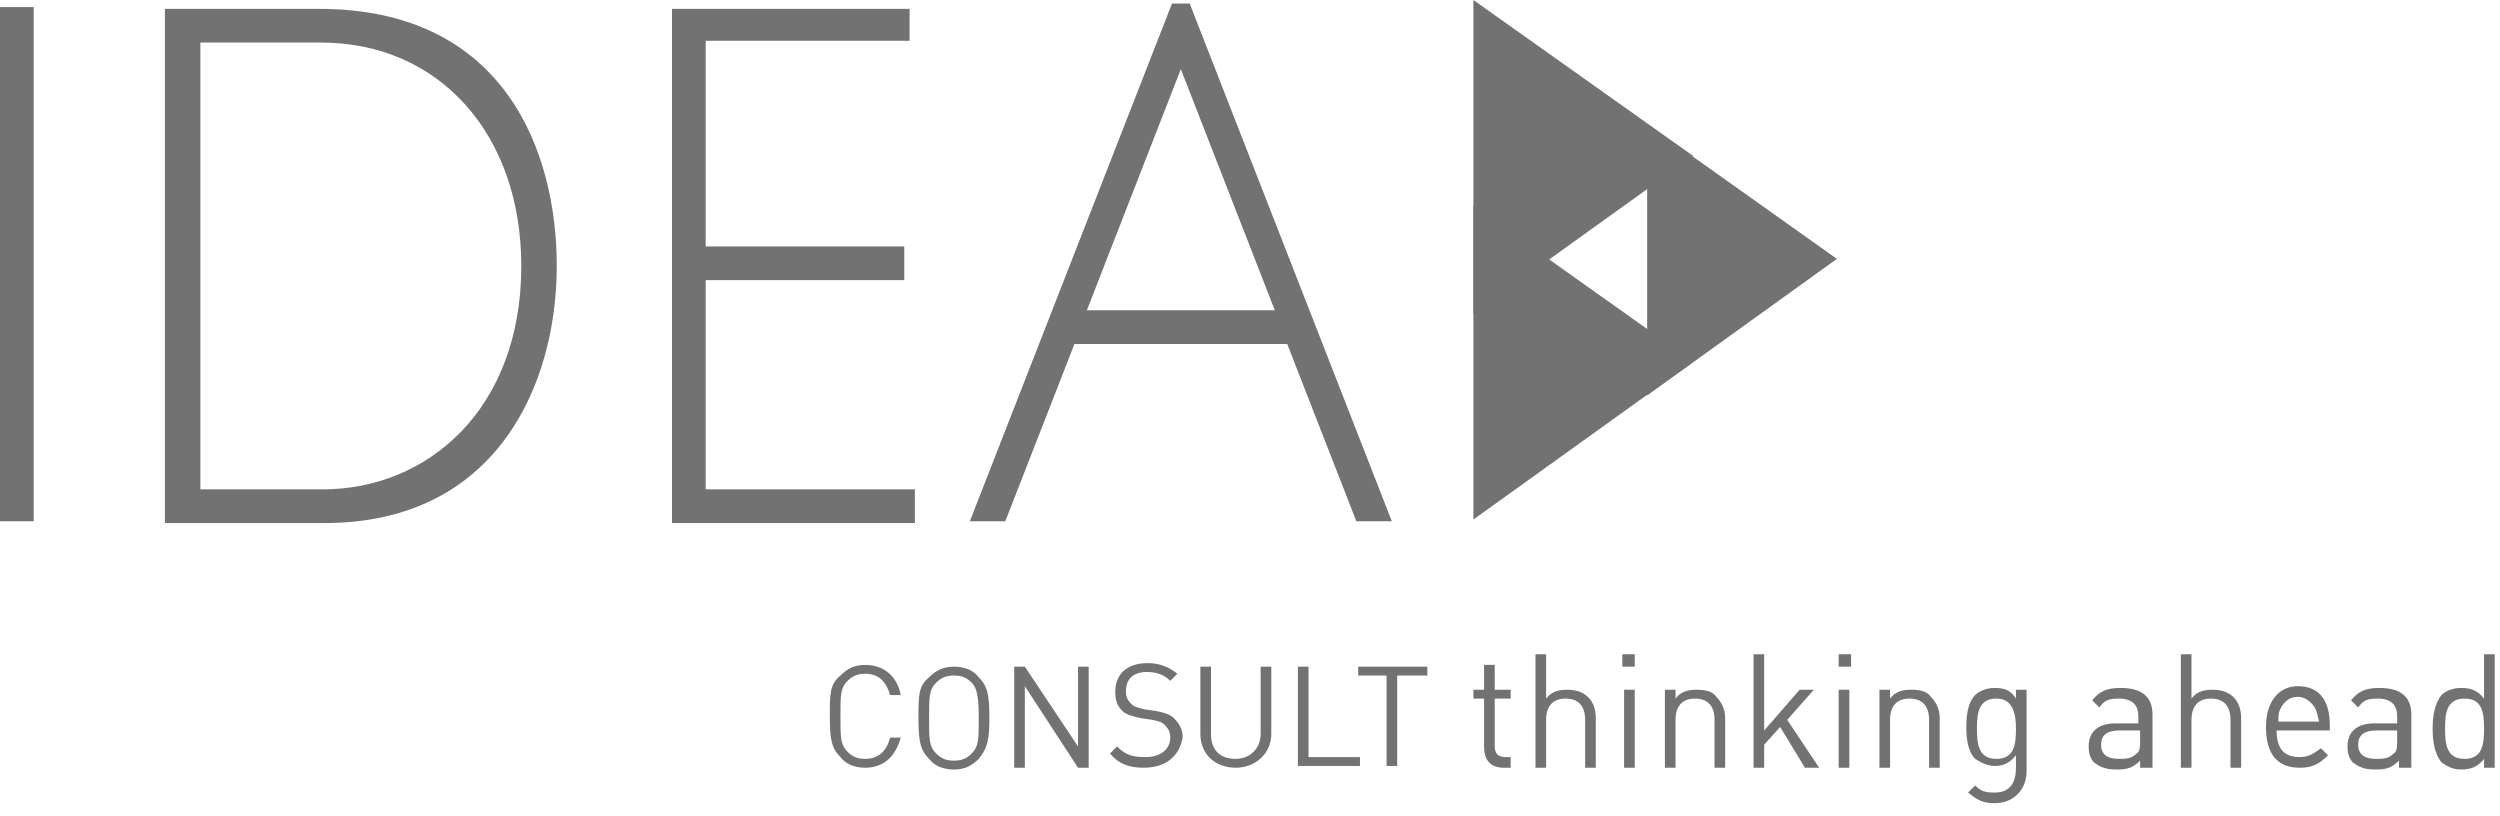
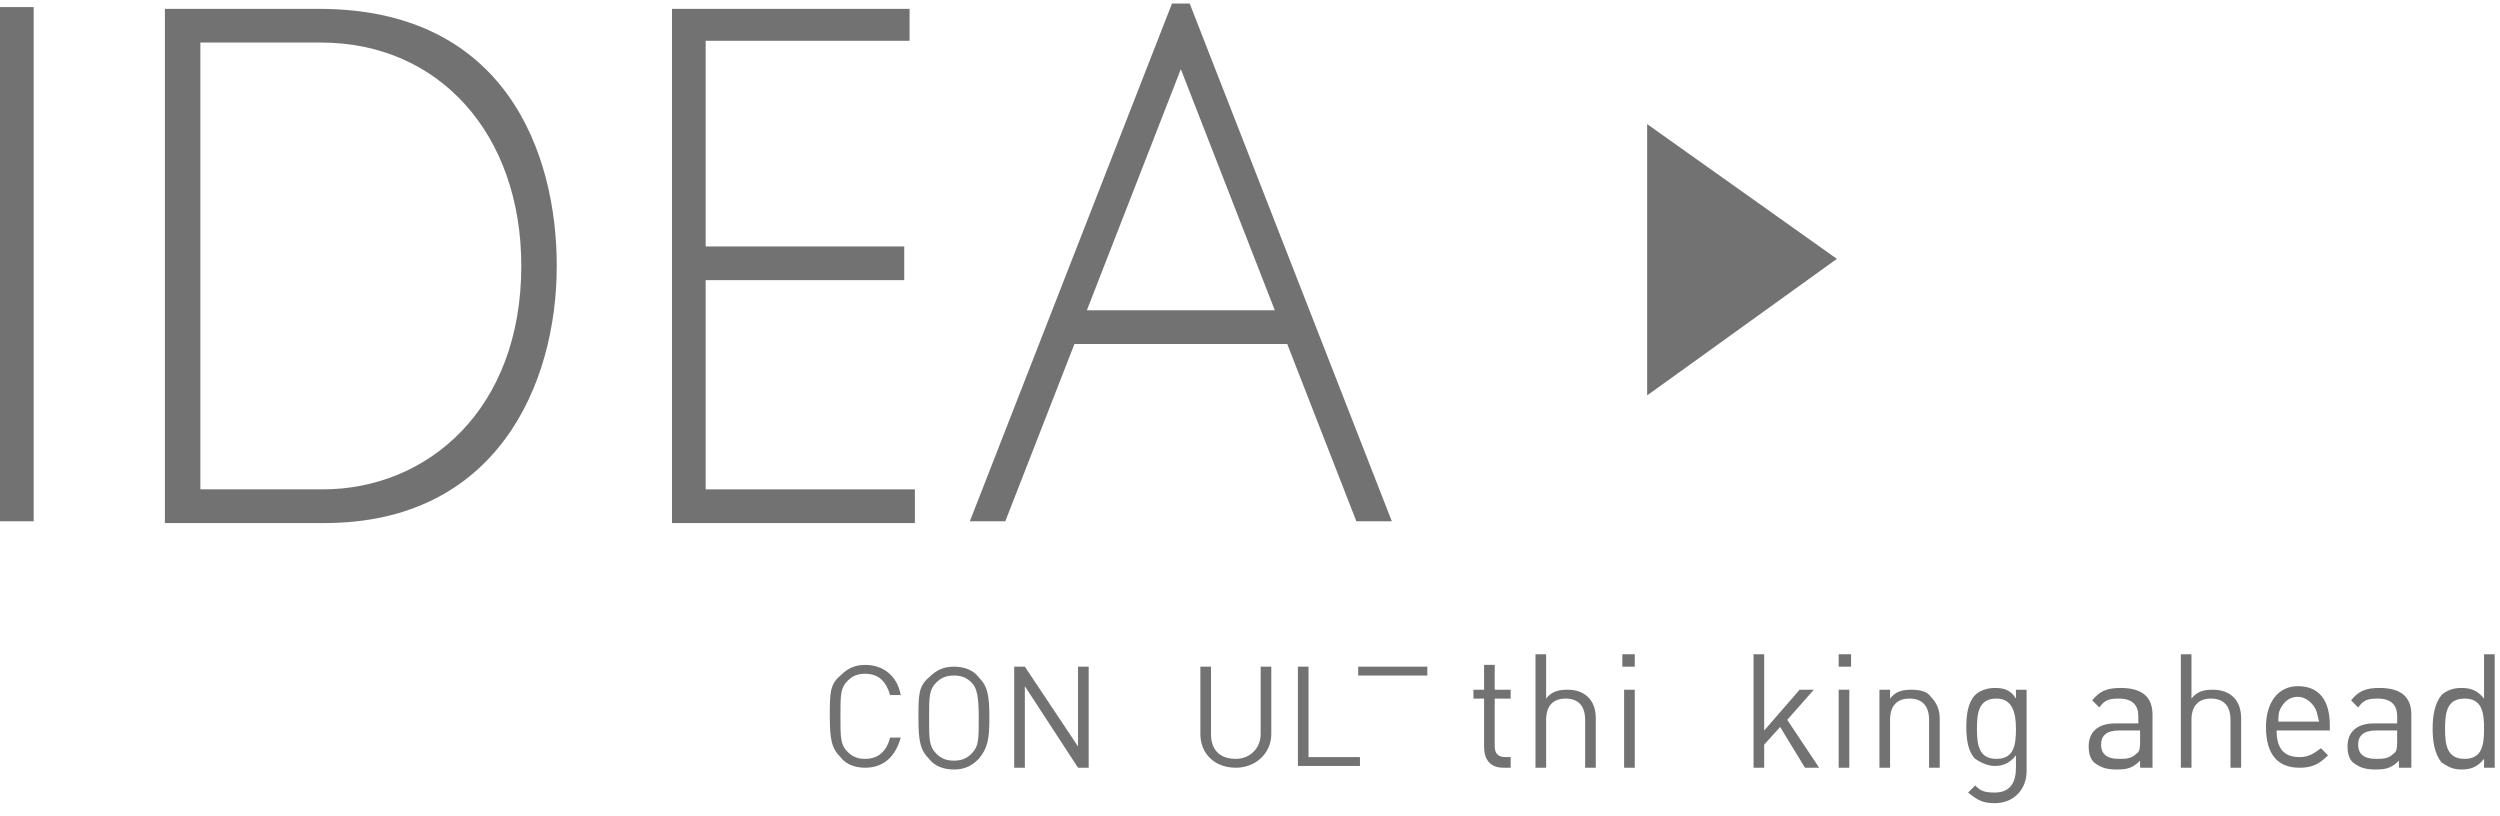
<svg xmlns="http://www.w3.org/2000/svg" width="141" height="46" viewBox="0 0 141 46" fill="none">
  <g clip-path="url(#clip0)">
    <path d="M1.9 29.4H0V0.4H1.9V29.4Z" fill="#727272" />
    <path d="M18.001 0.5C28.501 0.5 31.401 8.6 31.401 15C31.401 21.7 28.001 29.5 18.301 29.5H9.301V0.5H18.001ZM11.301 27.6H18.201C24.101 27.6 29.401 23.1 29.401 15C29.401 7.6 24.801 2.4 18.101 2.4H11.301V27.6Z" fill="#727272" />
    <path d="M51.4 2.3H39.8V13.9H51V15.8H39.8V27.6H51.6V29.5H37.9V0.5H51.3V2.3H51.4Z" fill="#727272" />
    <path d="M78.499 29.4H76.499L72.599 19.4H60.599L56.699 29.4H54.699L66.099 0.2H67.099L78.499 29.4ZM66.599 3.9L61.299 17.5H71.899L66.599 3.9Z" fill="#727272" />
-     <path d="M95.5 8.8L83.1 17.7V0L95.5 8.8Z" fill="#727272" />
-     <path d="M95.5 20.4L83.1 29.3V11.6L95.5 20.4Z" fill="#727272" />
    <path d="M103.6 14.6L92.9 22.3V7L103.6 14.6Z" fill="#727272" />
    <path d="M48.801 43.3C48.201 43.3 47.701 43.1 47.401 42.7C46.901 42.2 46.801 41.7 46.801 40.4C46.801 39.1 46.801 38.6 47.401 38.1C47.801 37.7 48.201 37.5 48.801 37.5C49.801 37.5 50.601 38.1 50.801 39.2H50.201C50.001 38.5 49.601 38 48.801 38C48.401 38 48.101 38.1 47.801 38.4C47.401 38.8 47.401 39.2 47.401 40.4C47.401 41.6 47.401 42 47.801 42.4C48.101 42.7 48.401 42.8 48.801 42.8C49.501 42.8 50.001 42.4 50.201 41.6H50.801C50.501 42.7 49.801 43.3 48.801 43.3Z" fill="#727272" />
    <path d="M55.201 42.8C54.801 43.2 54.401 43.4 53.801 43.4C53.201 43.4 52.701 43.2 52.401 42.8C51.901 42.3 51.801 41.8 51.801 40.5C51.801 39.2 51.801 38.7 52.401 38.2C52.801 37.8 53.201 37.6 53.801 37.6C54.401 37.6 54.901 37.8 55.201 38.2C55.701 38.7 55.801 39.2 55.801 40.5C55.801 41.7 55.701 42.2 55.201 42.8ZM54.801 38.5C54.501 38.2 54.201 38.1 53.801 38.1C53.401 38.1 53.101 38.2 52.801 38.5C52.401 38.9 52.401 39.3 52.401 40.5C52.401 41.7 52.401 42.1 52.801 42.5C53.101 42.8 53.401 42.9 53.801 42.9C54.201 42.9 54.501 42.8 54.801 42.5C55.201 42.1 55.201 41.7 55.201 40.5C55.201 39.3 55.101 38.8 54.801 38.5Z" fill="#727272" />
    <path d="M60.801 43.3L57.801 38.7V43.3H57.201V37.6H57.801L60.801 42.1V37.6H61.401V43.3H60.801Z" fill="#727272" />
-     <path d="M64.502 43.3C63.702 43.3 63.102 43.1 62.602 42.5L63.002 42.1C63.502 42.6 63.902 42.7 64.602 42.7C65.402 42.7 66.002 42.3 66.002 41.6C66.002 41.3 65.902 41.1 65.702 40.9C65.502 40.7 65.402 40.7 65.002 40.6L64.302 40.5C63.902 40.4 63.502 40.3 63.302 40.1C63.002 39.8 62.902 39.5 62.902 39C62.902 38 63.602 37.4 64.702 37.4C65.402 37.4 65.902 37.6 66.402 38L66.002 38.4C65.702 38.1 65.302 37.9 64.702 37.9C63.902 37.9 63.502 38.3 63.502 39C63.502 39.3 63.602 39.5 63.802 39.7C64.002 39.9 64.202 39.9 64.502 40L65.202 40.1C65.702 40.2 66.002 40.3 66.202 40.5C66.502 40.8 66.702 41.1 66.702 41.6C66.502 42.7 65.702 43.3 64.502 43.3Z" fill="#727272" />
    <path d="M69.701 43.3C68.501 43.3 67.701 42.5 67.701 41.4V37.6H68.301V41.4C68.301 42.3 68.801 42.8 69.701 42.8C70.501 42.8 71.101 42.2 71.101 41.4V37.6H71.701V41.4C71.701 42.5 70.801 43.3 69.701 43.3Z" fill="#727272" />
    <path d="M73.201 43.3V37.6H73.801V42.7H76.701V43.2H73.201V43.3Z" fill="#727272" />
-     <path d="M78.802 38.1V43.2H78.202V38.1H76.602V37.6H80.502V38.1H78.802Z" fill="#727272" />
+     <path d="M78.802 38.1H78.202V38.1H76.602V37.6H80.502V38.1H78.802Z" fill="#727272" />
    <path d="M84.802 43.3C84.002 43.3 83.702 42.8 83.702 42.1V39.4H83.102V38.9H83.702V37.5H84.302V38.9H85.202V39.4H84.302V42.1C84.302 42.5 84.502 42.7 84.902 42.7H85.202V43.3H84.802Z" fill="#727272" />
    <path d="M89.402 43.3V40.6C89.402 39.8 89.002 39.4 88.302 39.4C87.602 39.4 87.202 39.8 87.202 40.6V43.3H86.602V36.9H87.202V39.4C87.502 39 87.902 38.9 88.402 38.9C89.402 38.9 90.002 39.5 90.002 40.5V43.3H89.402Z" fill="#727272" />
    <path d="M91.5 37.6V36.9H92.2V37.6H91.5ZM91.6 43.3V38.9H92.2V43.3H91.6Z" fill="#727272" />
-     <path d="M96.7 43.3V40.6C96.7 39.8 96.3 39.4 95.6 39.4C94.9 39.4 94.5 39.8 94.5 40.6V43.3H93.9V38.9H94.5V39.4C94.8 39 95.2 38.9 95.7 38.9C96.2 38.9 96.6 39 96.8 39.3C97.1 39.6 97.3 40 97.3 40.5V43.3H96.7Z" fill="#727272" />
    <path d="M101.8 43.3L100.4 41L99.5 42V43.3H98.9V36.9H99.5V41.2L101.5 38.9H102.3L100.8 40.6L102.6 43.3H101.8V43.3Z" fill="#727272" />
    <path d="M103.701 37.6V36.9H104.401V37.6H103.701ZM103.701 43.3V38.9H104.301V43.3H103.701Z" fill="#727272" />
    <path d="M108.8 43.3V40.6C108.8 39.8 108.4 39.4 107.7 39.4C107 39.4 106.6 39.8 106.6 40.6V43.3H106V38.9H106.6V39.4C106.9 39 107.3 38.9 107.8 38.9C108.3 38.9 108.7 39 108.9 39.3C109.2 39.6 109.4 40 109.4 40.5V43.3H108.8Z" fill="#727272" />
    <path d="M112.5 45.3C111.8 45.3 111.5 45.1 111 44.7L111.4 44.3C111.7 44.6 111.9 44.7 112.5 44.7C113.4 44.7 113.7 44.1 113.7 43.3V42.6C113.3 43.1 112.9 43.2 112.5 43.2C112.1 43.2 111.7 43 111.4 42.8C111 42.4 110.9 41.7 110.9 41C110.9 40.3 111 39.6 111.4 39.2C111.6 39 112 38.8 112.5 38.8C113 38.8 113.4 38.9 113.7 39.4V38.9H114.3V43.5C114.3 44.5 113.6 45.3 112.5 45.3ZM112.6 39.4C111.6 39.4 111.5 40.2 111.5 41.1C111.5 42 111.6 42.8 112.6 42.8C113.6 42.8 113.7 42 113.7 41.1C113.7 40.2 113.5 39.4 112.6 39.4Z" fill="#727272" />
    <path d="M120.701 43.3V42.9C120.301 43.3 120.001 43.4 119.401 43.4C118.801 43.4 118.501 43.3 118.101 43C117.901 42.8 117.801 42.5 117.801 42.1C117.801 41.3 118.301 40.8 119.301 40.8H120.601V40.4C120.601 39.8 120.301 39.4 119.501 39.4C118.901 39.4 118.701 39.5 118.401 39.9L118.001 39.5C118.401 39 118.801 38.8 119.601 38.8C120.801 38.8 121.401 39.3 121.401 40.3V43.3H120.701V43.3ZM120.701 41.2H119.501C118.801 41.2 118.501 41.5 118.501 42C118.501 42.5 118.801 42.8 119.501 42.8C119.901 42.8 120.201 42.8 120.501 42.5C120.701 42.4 120.701 42.1 120.701 41.7V41.2Z" fill="#727272" />
    <path d="M125.8 43.3V40.6C125.8 39.8 125.4 39.4 124.7 39.4C124 39.4 123.6 39.8 123.6 40.6V43.3H123V36.9H123.6V39.4C123.9 39 124.3 38.9 124.8 38.9C125.8 38.9 126.4 39.5 126.4 40.5V43.3H125.8Z" fill="#727272" />
    <path d="M128.401 41.2C128.401 42.2 128.801 42.7 129.701 42.7C130.201 42.7 130.501 42.5 130.901 42.2L131.301 42.6C130.801 43.1 130.401 43.3 129.701 43.3C128.501 43.3 127.801 42.6 127.801 41C127.801 39.6 128.501 38.7 129.601 38.7C130.801 38.7 131.401 39.5 131.401 40.9V41.2H128.401V41.2ZM130.601 40C130.401 39.6 130.001 39.3 129.601 39.3C129.101 39.3 128.801 39.6 128.601 40C128.501 40.2 128.501 40.4 128.501 40.7H130.801C130.701 40.4 130.701 40.2 130.601 40Z" fill="#727272" />
    <path d="M135.3 43.3V42.9C134.9 43.3 134.6 43.4 134 43.4C133.4 43.4 133.1 43.3 132.7 43C132.5 42.8 132.4 42.5 132.4 42.1C132.4 41.3 132.9 40.8 133.9 40.8H135.2V40.4C135.2 39.8 134.9 39.4 134.1 39.4C133.5 39.4 133.3 39.5 133 39.9L132.6 39.5C133 39 133.4 38.8 134.2 38.8C135.4 38.8 136 39.3 136 40.3V43.3H135.3V43.3ZM135.3 41.2H134C133.3 41.2 133 41.5 133 42C133 42.5 133.3 42.8 134 42.8C134.4 42.8 134.7 42.8 135 42.5C135.2 42.4 135.2 42.1 135.2 41.7V41.2H135.3Z" fill="#727272" />
    <path d="M140.101 43.3V42.8C139.701 43.3 139.301 43.4 138.801 43.4C138.301 43.4 138.001 43.2 137.701 43C137.301 42.5 137.201 41.8 137.201 41.1C137.201 40.4 137.301 39.7 137.701 39.2C137.901 39 138.301 38.8 138.801 38.8C139.301 38.8 139.701 38.9 140.101 39.4V36.9H140.701V43.3H140.101V43.3ZM139.001 39.4C138.001 39.4 137.901 40.2 137.901 41.1C137.901 42 138.001 42.8 139.001 42.8C140.001 42.8 140.101 42 140.101 41.1C140.101 40.2 140.001 39.4 139.001 39.4Z" fill="#727272" />
  </g>
  <defs>
    <clipPath id="clip0">
      <rect width="140.8" height="45.3" fill="white" />
    </clipPath>
  </defs>
</svg>